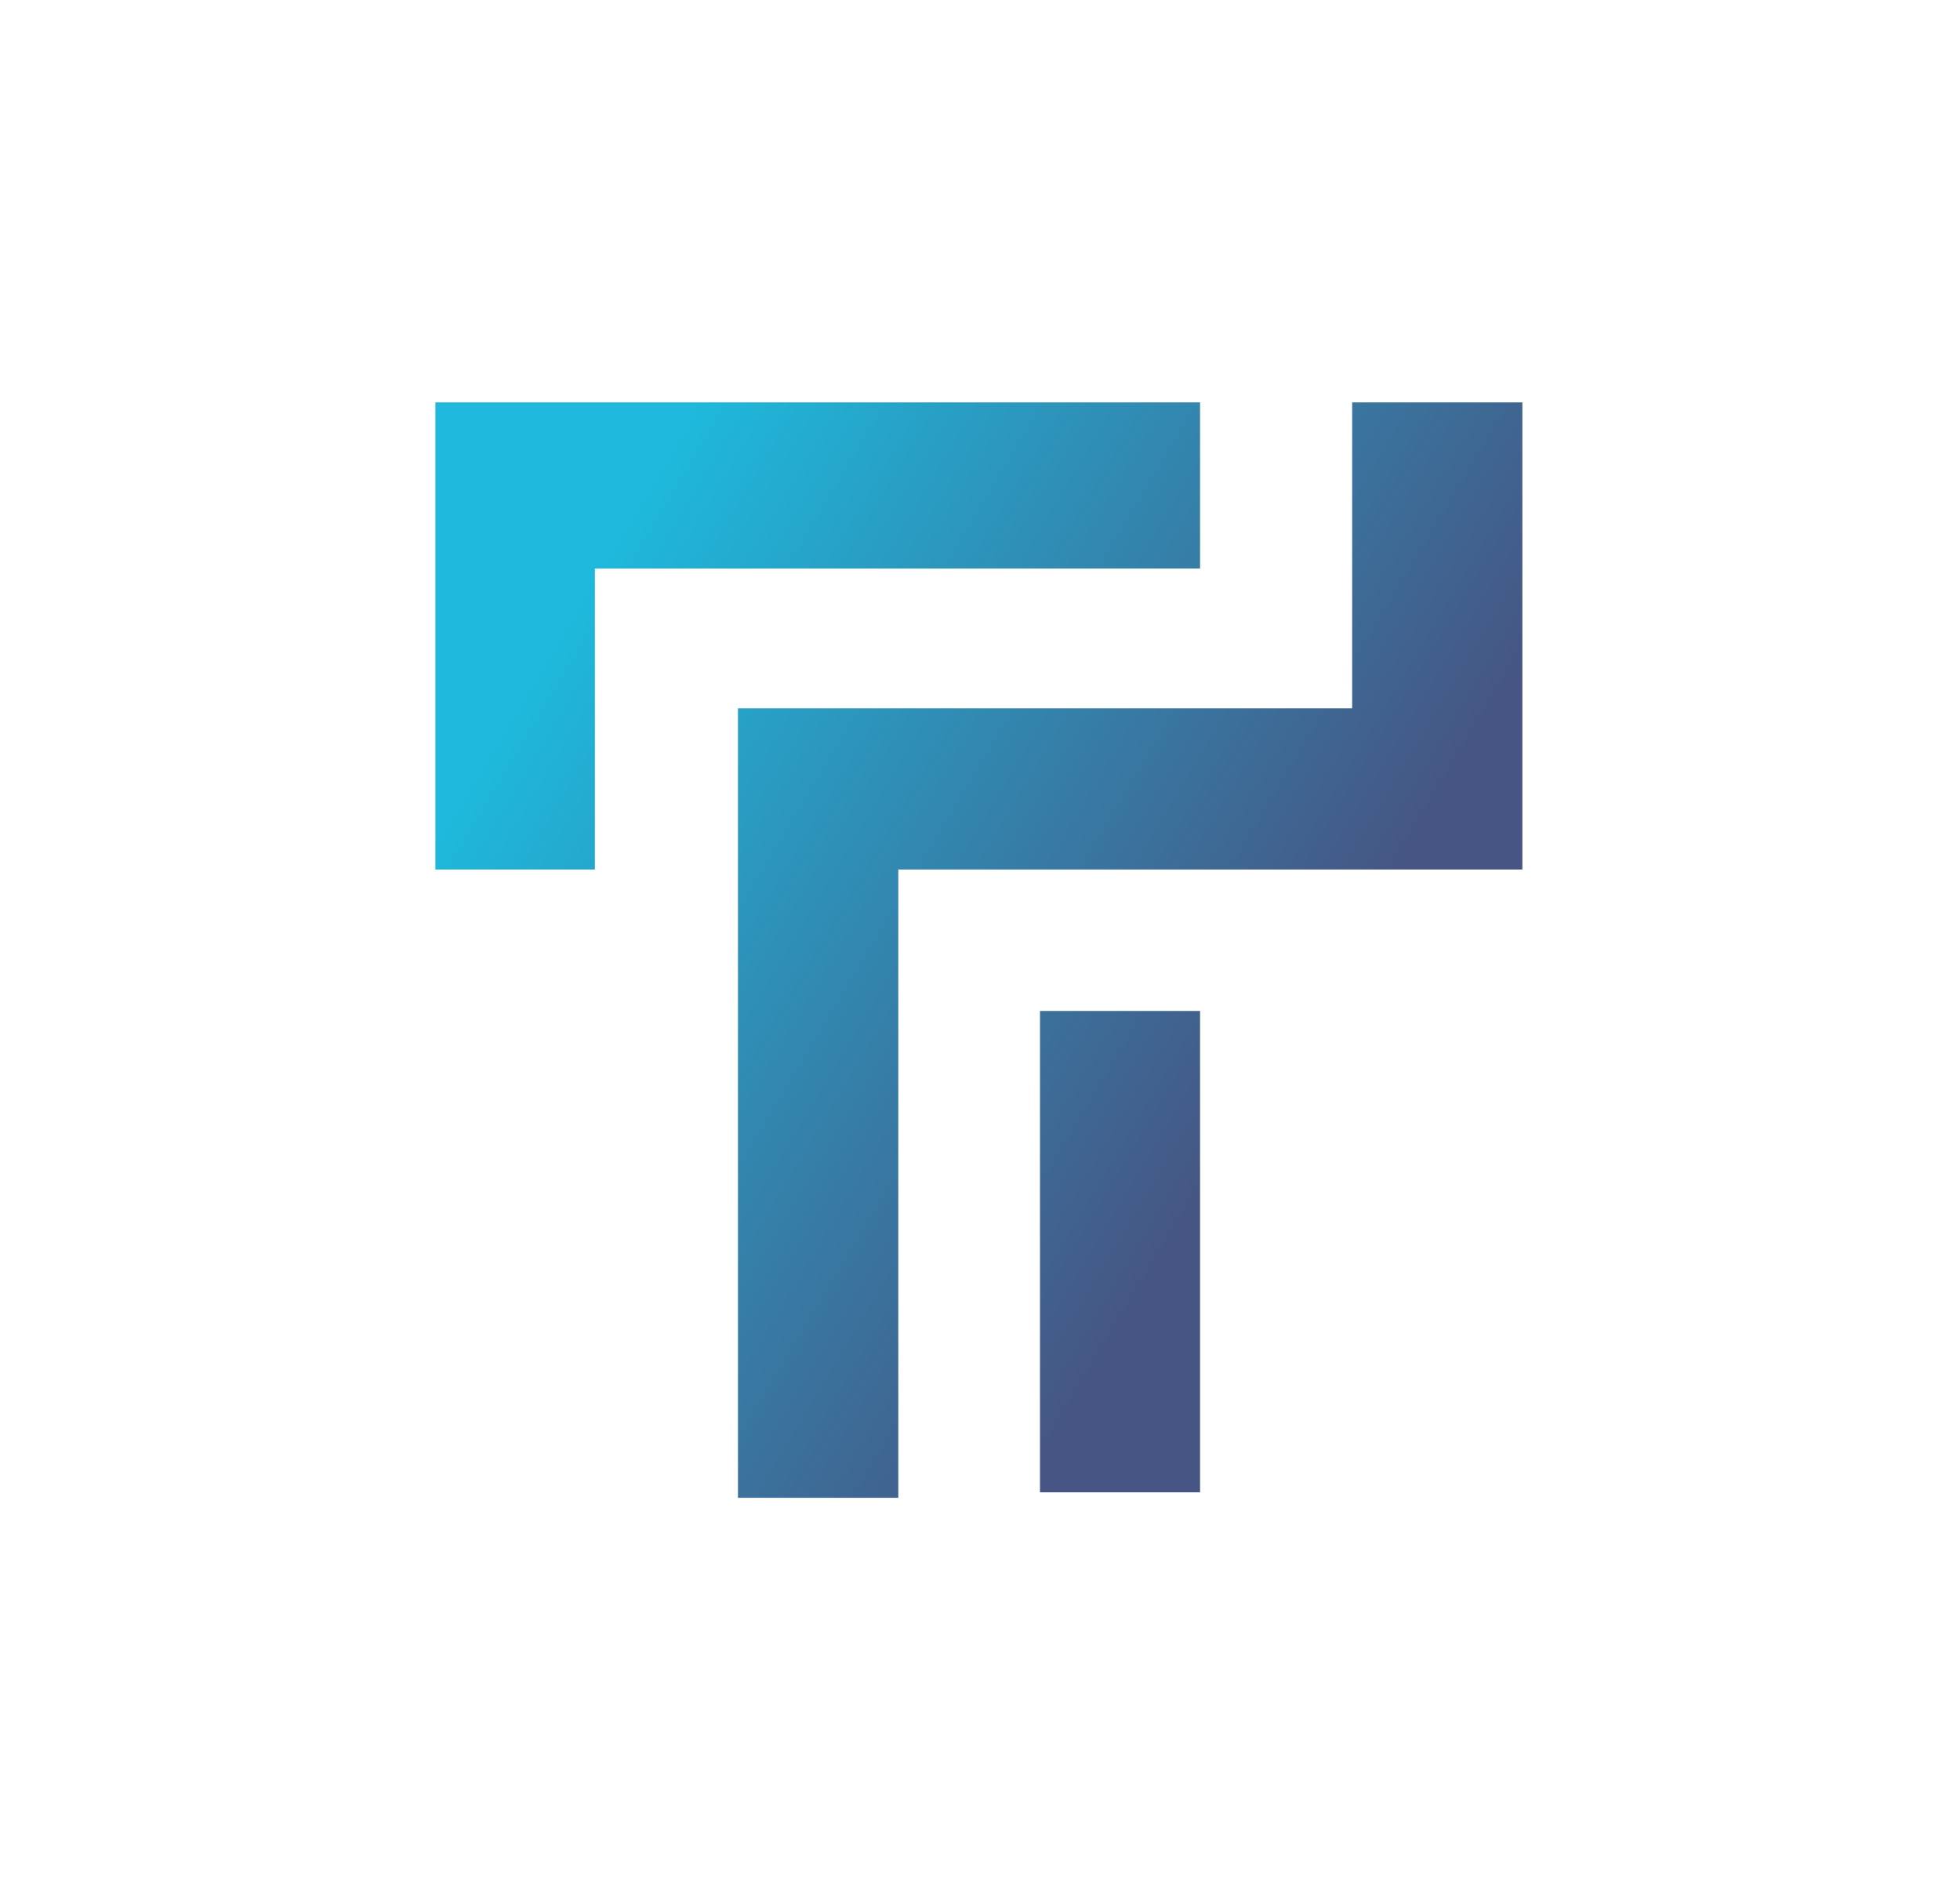
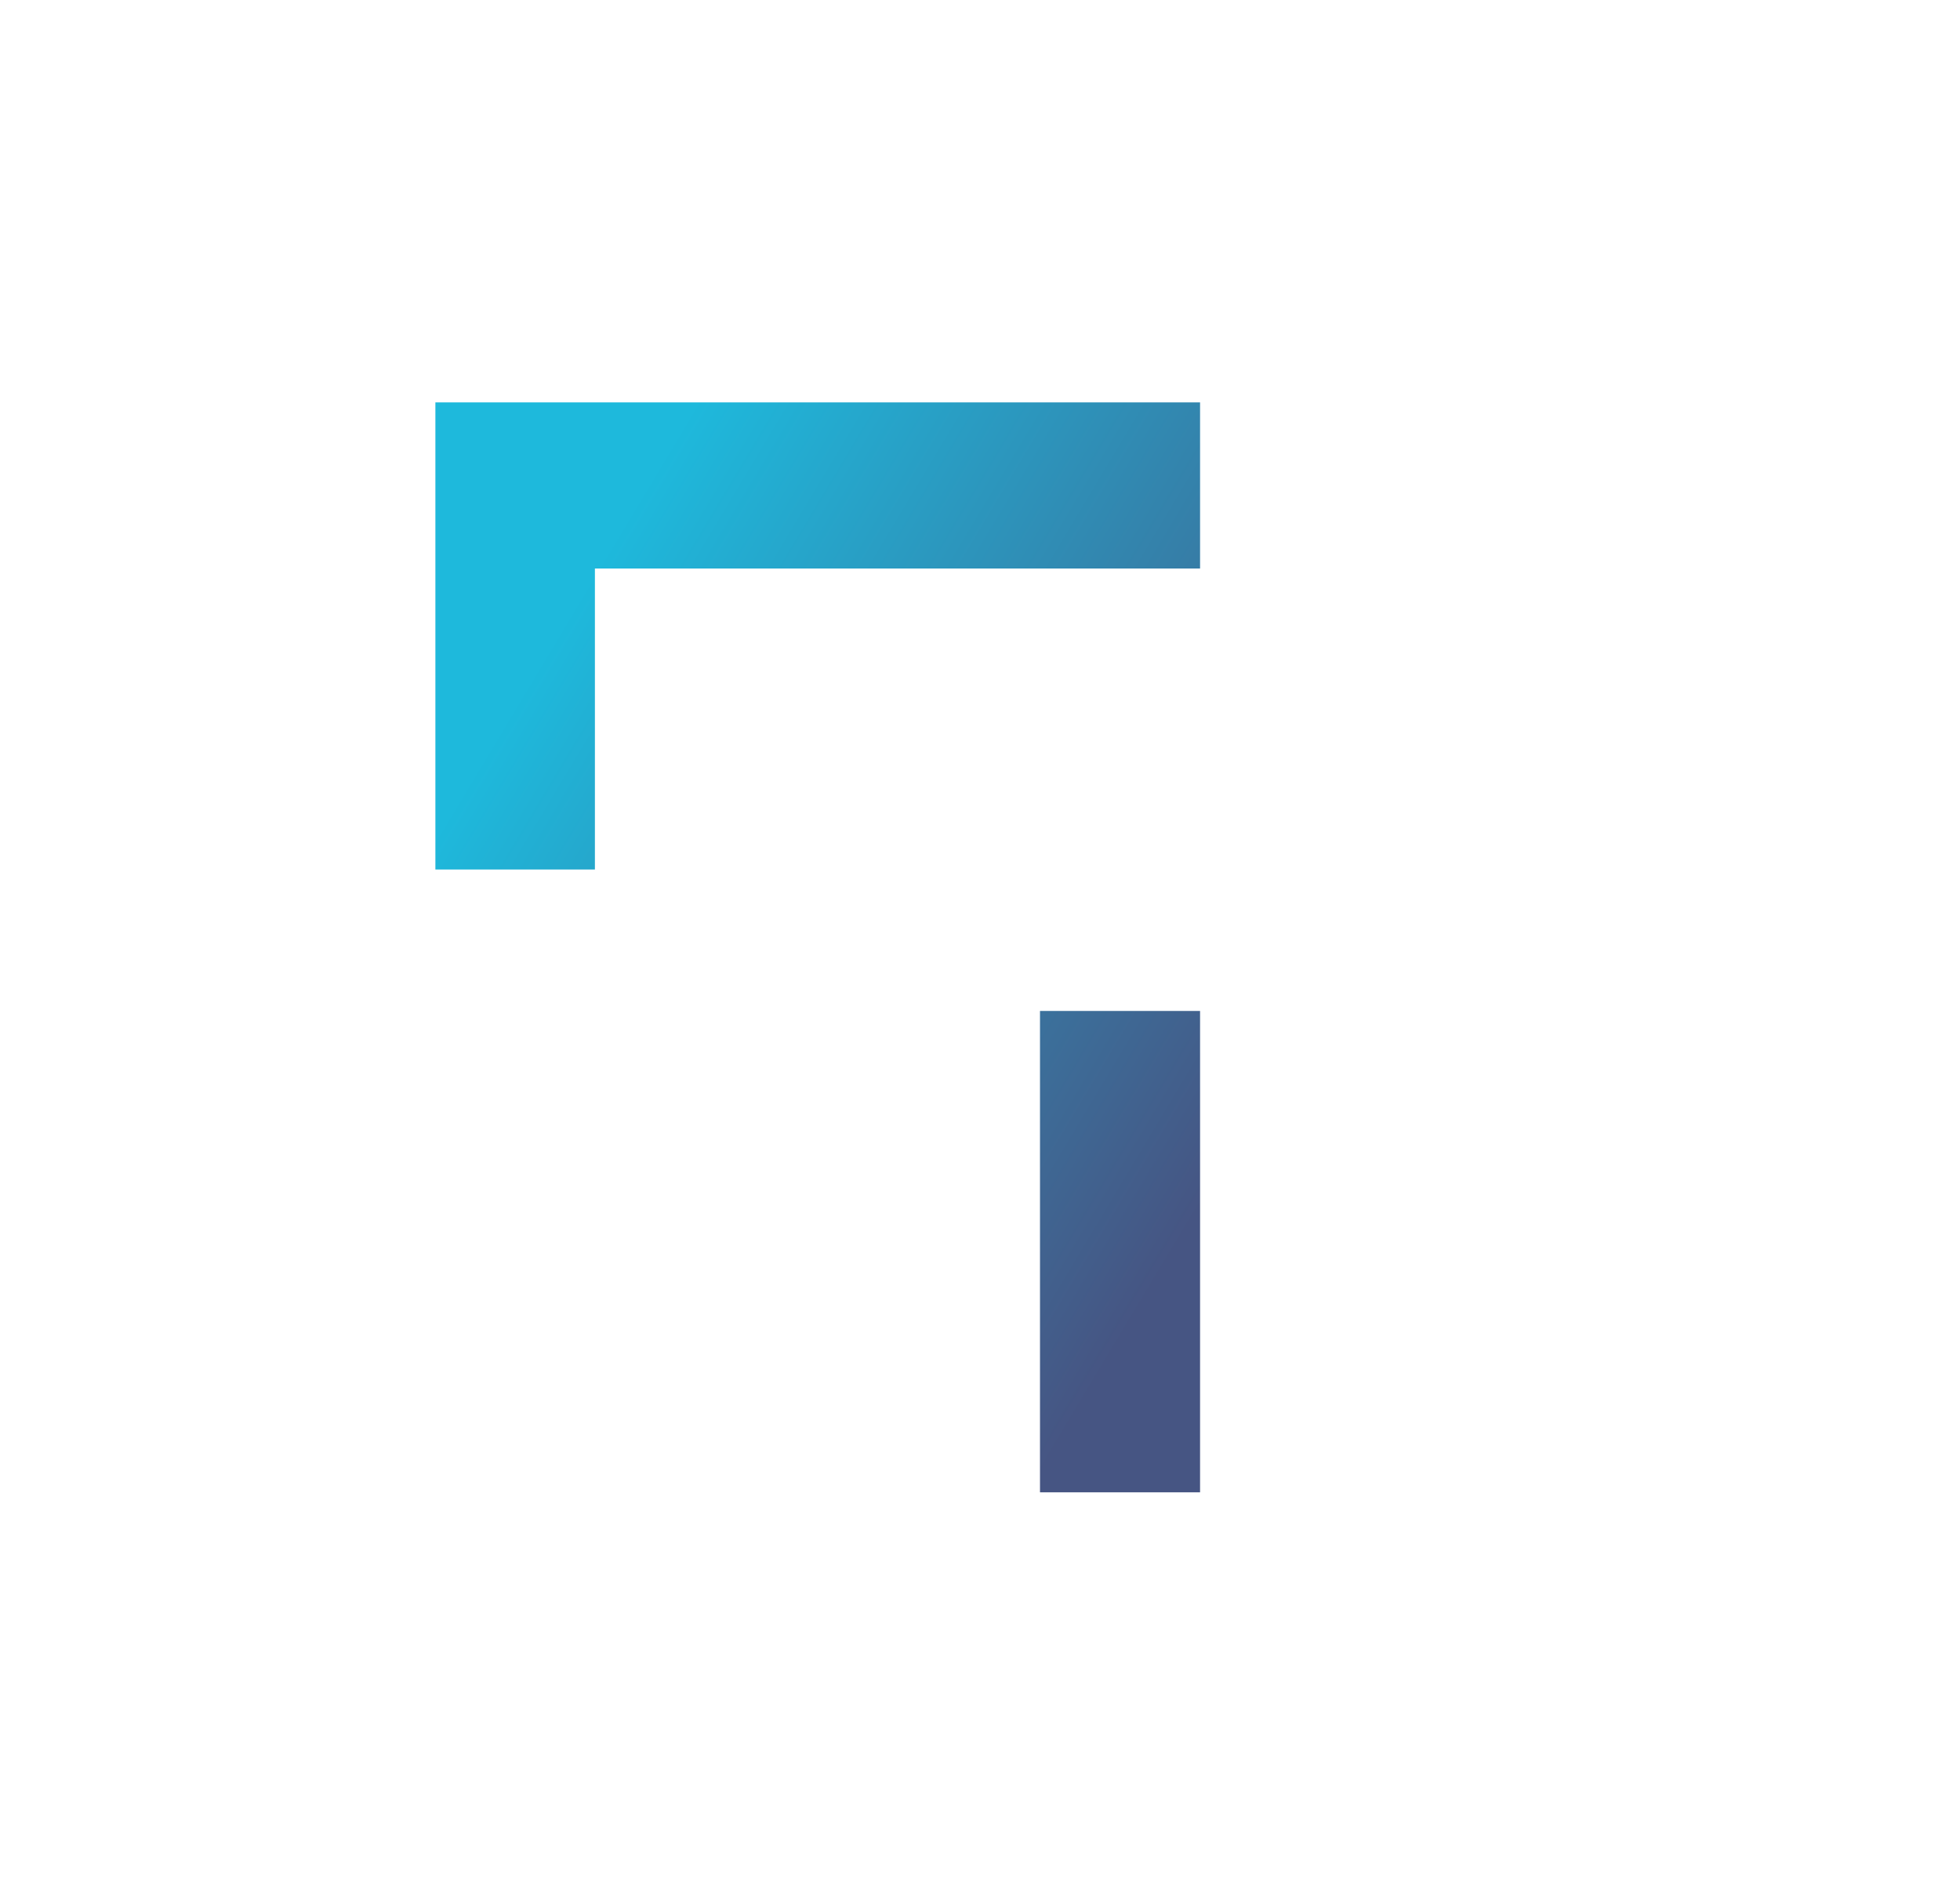
<svg xmlns="http://www.w3.org/2000/svg" xmlns:xlink="http://www.w3.org/1999/xlink" id="Capa_1" viewBox="0 0 1751.04 1687.4">
  <defs>
    <style>.cls-1{fill:url(#Degradado_sin_nombre_9-2);}.cls-2{fill:url(#Degradado_sin_nombre_9-3);}.cls-3{fill:url(#Degradado_sin_nombre_9);}</style>
    <linearGradient id="Degradado_sin_nombre_9" x1="557.79" y1="464.39" x2="1207.6" y2="854.28" gradientUnits="userSpaceOnUse">
      <stop offset="0" stop-color="#1eb9dc" />
      <stop offset="1" stop-color="#465583" />
    </linearGradient>
    <linearGradient id="Degradado_sin_nombre_9-2" x1="507.88" y1="547.57" x2="1157.69" y2="937.46" xlink:href="#Degradado_sin_nombre_9" />
    <linearGradient id="Degradado_sin_nombre_9-3" x1="386.66" y1="749.61" x2="1036.47" y2="1139.5" xlink:href="#Degradado_sin_nombre_9" />
  </defs>
  <polygon class="cls-3" points="388.97 359.43 388.97 776.66 531.48 776.66 531.48 507.81 1072.12 507.81 1072.12 359.43 388.97 359.43" />
-   <polygon class="cls-1" points="659.29 1337.87 659.29 632.69 1208.01 632.69 1208.01 359.43 1360.07 359.43 1360.07 776.66 802.53 776.66 802.53 1337.87 659.29 1337.87" />
  <rect class="cls-2" x="929.12" y="903.01" width="143" height="429.97" />
</svg>